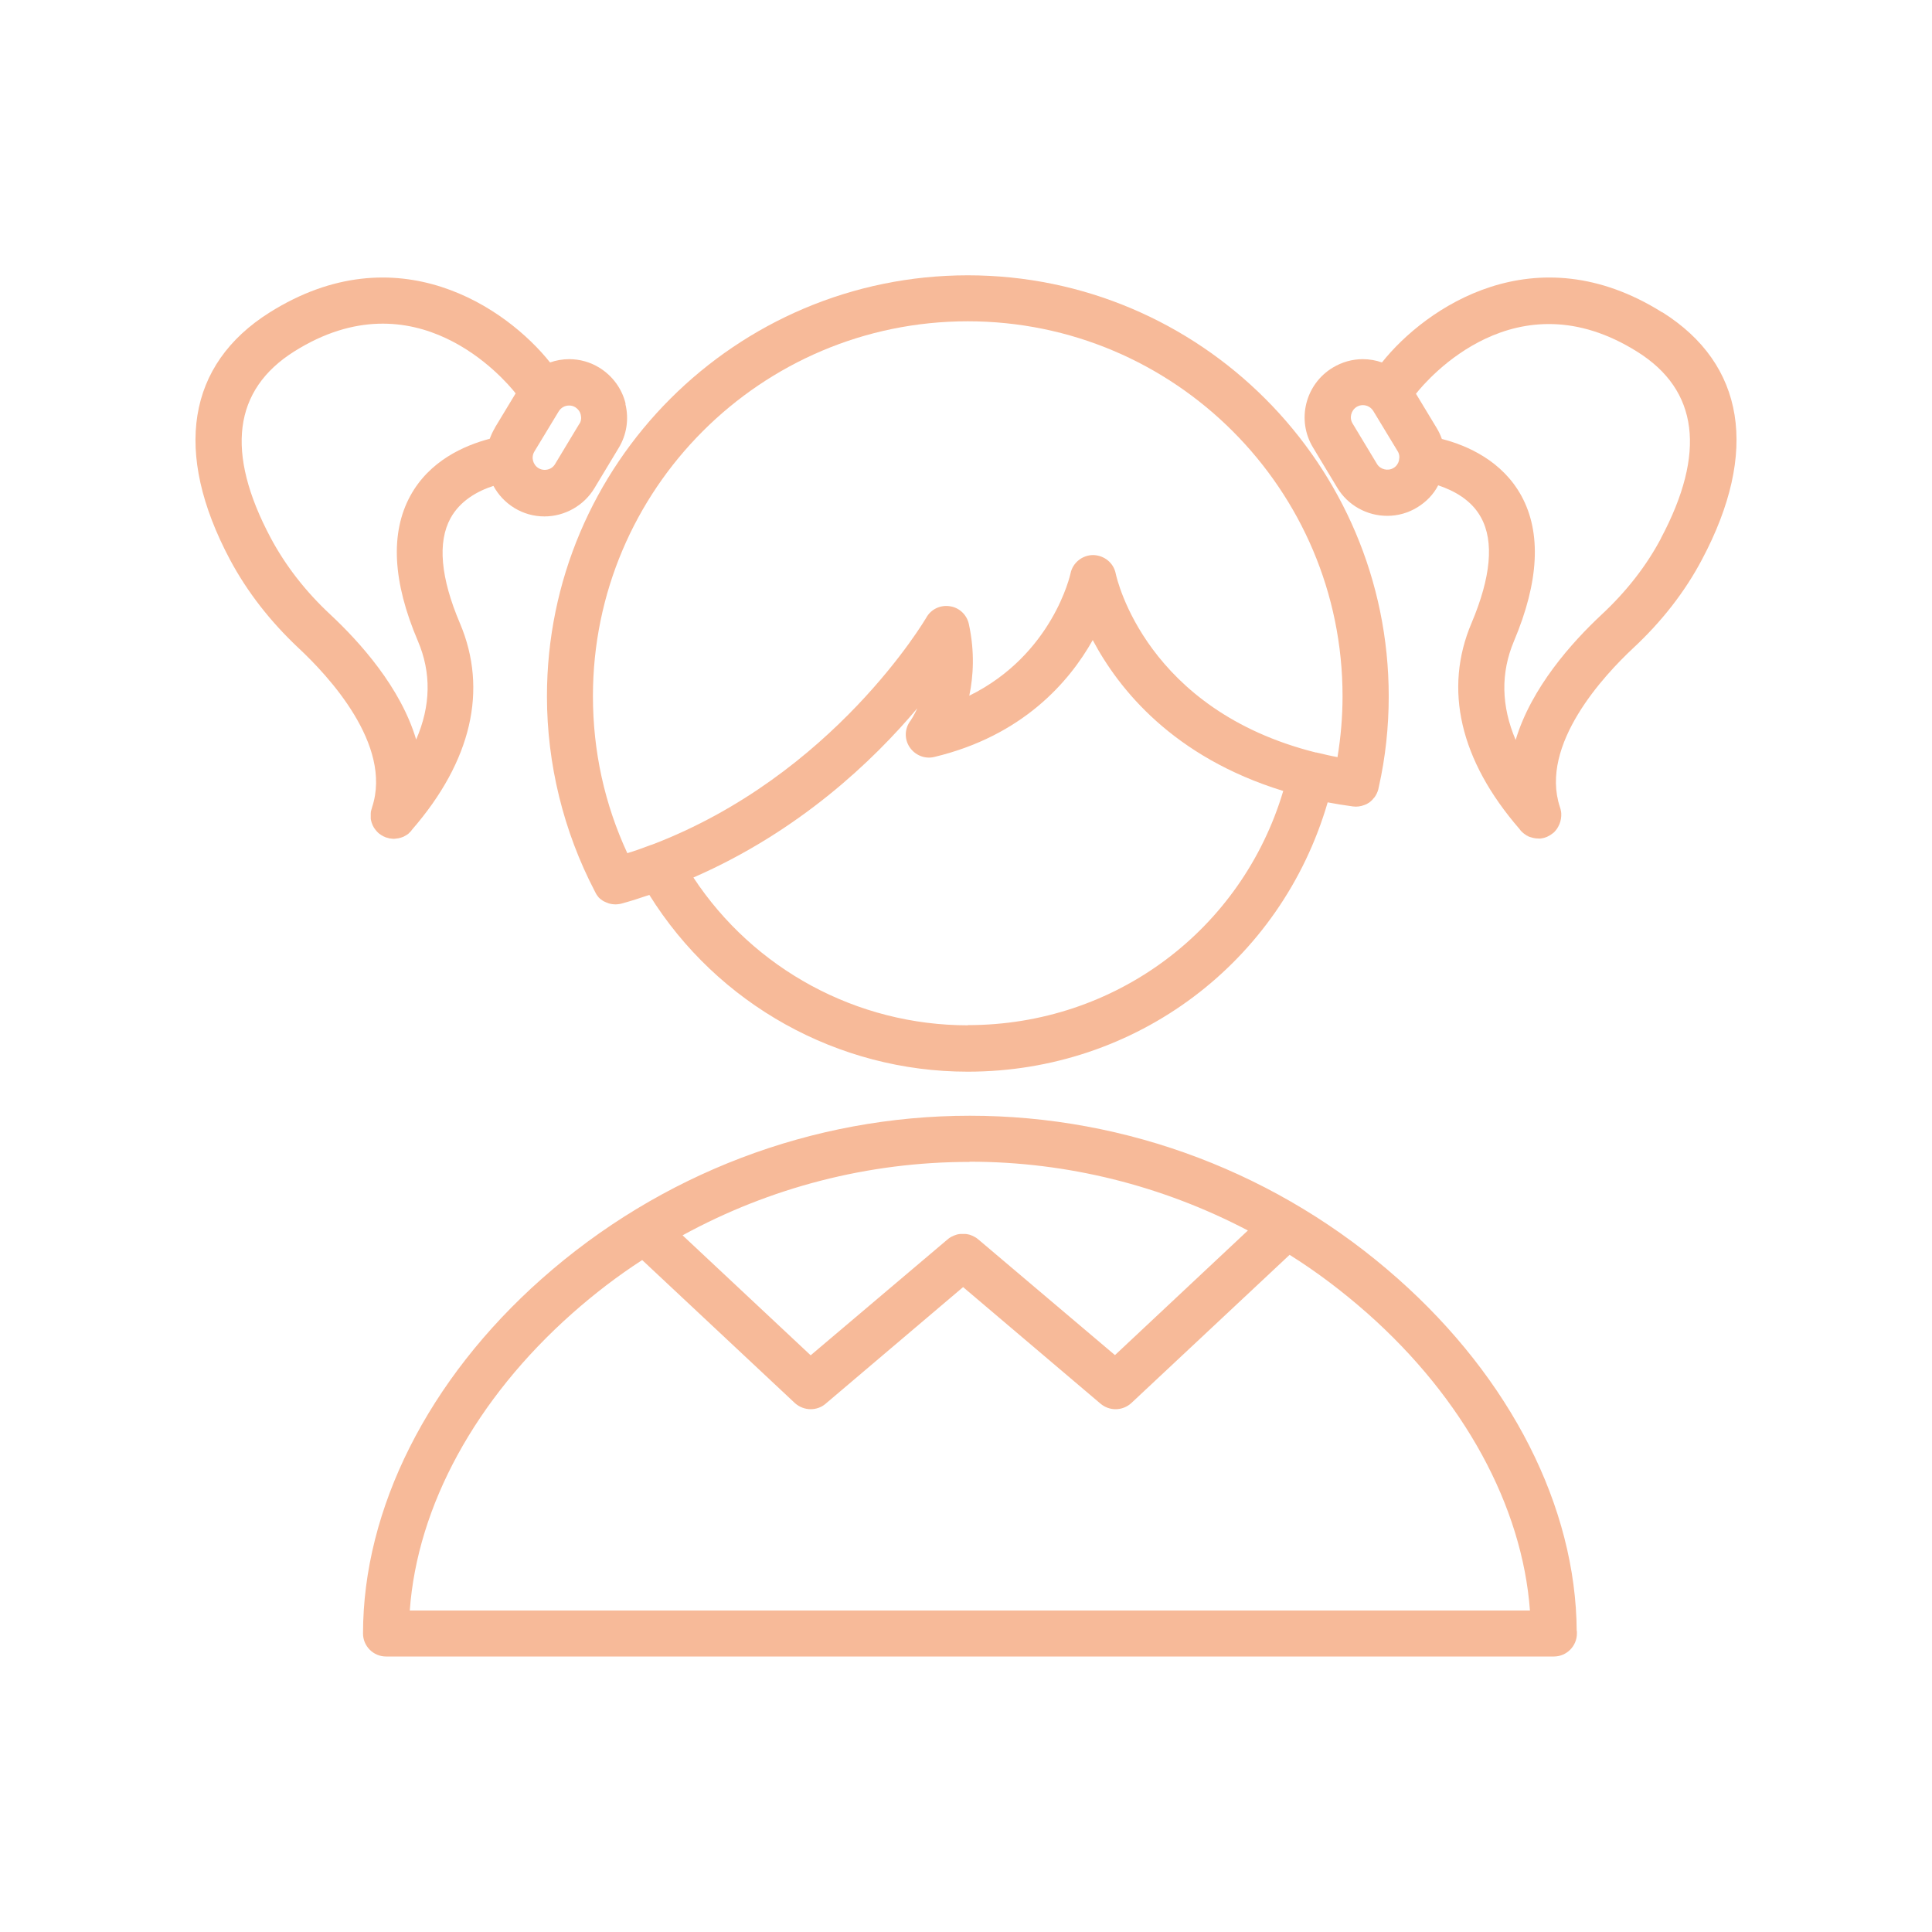
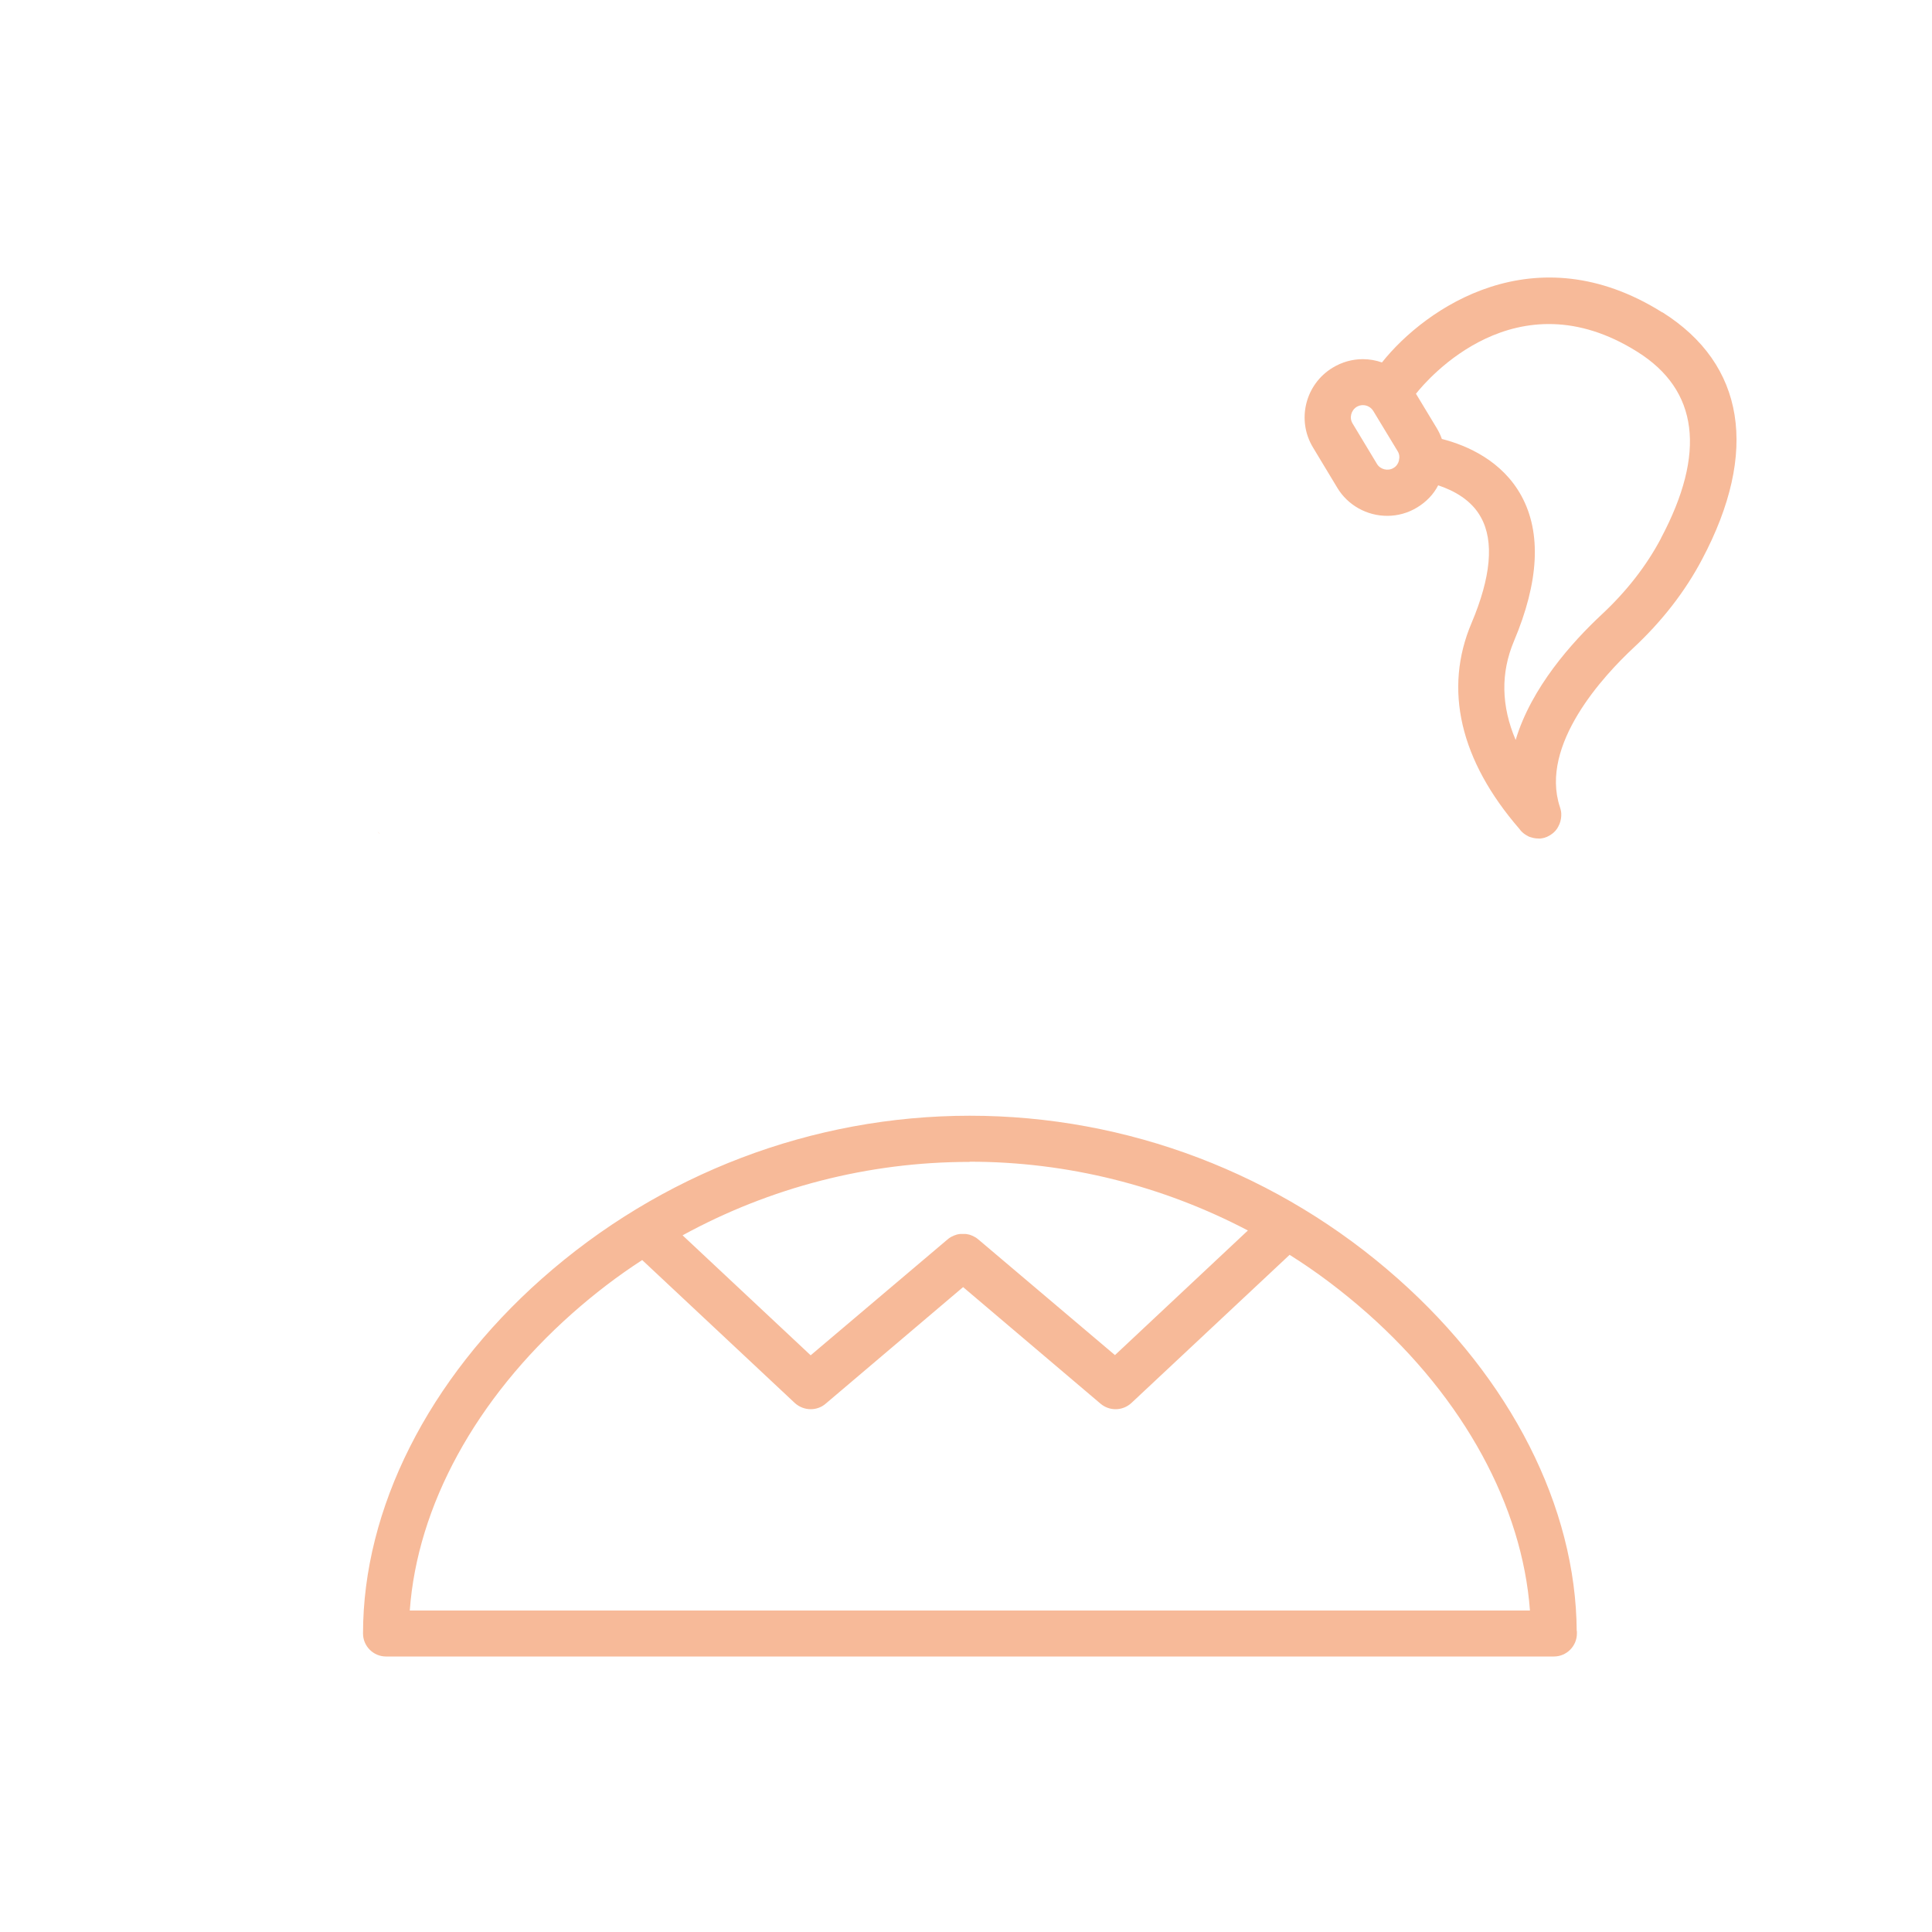
<svg xmlns="http://www.w3.org/2000/svg" id="vert_1" data-name="vert 1" viewBox="0 0 100 100">
  <defs>
    <style>
      .cls-1 {
        fill: #f7ba99;
      }
    </style>
  </defs>
  <g>
    <path class="cls-1" d="M81.61,84.42c-.04-6.42-3.41-13.05-9.25-18.23-6.14-5.45-14.01-8.44-22.16-8.44s-16.02,3-22.16,8.44c-5.88,5.21-9.25,11.91-9.25,18.36,0,.66.54,1.19,1.19,1.19h60.45c.66,0,1.19-.54,1.19-1.19,0-.04,0-.09,0-.13ZM50.2,60.13c5.04,0,9.97,1.24,14.39,3.56l-6.88,6.45-7.04-5.96s-.07-.06-.1-.08c-.03-.02-.05-.04-.09-.06-.08-.05-.17-.09-.26-.12-.04-.01-.08-.03-.12-.03-.04-.01-.09-.02-.13-.02-.04,0-.08,0-.12,0h-.02s-.08,0-.12,0c-.04,0-.09.01-.13.02-.04,0-.07.02-.11.03-.06.02-.12.04-.17.07-.03.01-.05.02-.08.04-.04.02-.07.04-.11.07-.02.02-.04.03-.06.05l-.05.04-7.04,5.96-6.63-6.21c4.53-2.48,9.62-3.8,14.84-3.8ZM21.21,83.36c.39-5.41,3.41-10.95,8.41-15.38,1.14-1.01,2.35-1.94,3.62-2.76l7.9,7.4c.23.21.53.32.82.32.27,0,.55-.09.77-.28l7.12-6.04,7.12,6.04c.23.19.5.28.77.28.3,0,.59-.11.82-.32l8.19-7.67c1.42.89,2.76,1.91,4.03,3.03,5,4.43,8.01,9.98,8.41,15.38H21.21Z" />
-     <path class="cls-1" d="M50.1,14.25c-12.02,0-21.79,9.77-21.79,21.79,0,3.51.86,6.99,2.47,10.08.01.02.02.04.03.06.02.04.04.07.06.11.02.03.04.06.07.1.02.02.03.04.05.06,0,.01.01.02.02.02.03.03.05.05.09.08.05.04.1.07.15.1.04.02.08.04.13.06h0s.09.03.13.05c.06.02.13.03.19.04.04,0,.09.01.14.01.05,0,.11,0,.16-.01.05,0,.11-.02.17-.03.47-.13.95-.28,1.44-.45,3.53,5.67,9.76,9.15,16.48,9.15,8.72,0,16.22-5.67,18.63-13.94.42.08.86.15,1.3.21.2.03.41,0,.59-.07.03-.01.06-.02.1-.04.03-.01.06-.03.09-.05.08-.04.15-.1.21-.16.02-.02.04-.04.06-.07.03-.03.05-.06.08-.09.01-.02.03-.04.04-.06.09-.14.15-.3.18-.48.34-1.52.51-3.09.51-4.68,0-12.01-9.77-21.79-21.79-21.79ZM50.1,53.07c-5.75,0-11.08-2.9-14.21-7.65,5.48-2.39,9.31-6.05,11.59-8.76-.18.39-.33.61-.35.64-.31.4-.33.95-.05,1.37.28.42.79.63,1.28.51,4.55-1.09,6.97-3.86,8.2-6.05,1.35,2.55,4.17,6.06,9.86,7.81-2.14,7.19-8.7,12.12-16.32,12.12ZM69.24,39.19c-.34-.06-.68-.14-1.01-.22-.03,0-.05-.01-.08-.02h-.04c-8.78-2.2-10.3-8.98-10.36-9.26-.11-.56-.6-.95-1.17-.96-.56,0-1.06.4-1.17.95-.01.05-.92,4.2-5.24,6.33.21-1.01.29-2.26-.02-3.7-.1-.48-.49-.86-.98-.93-.49-.08-.98.15-1.22.58-.05.08-4.79,8.18-14.23,11.77,0,0,0,0-.01,0-.01,0-.02,0-.03.01-.4.15-.81.3-1.21.42-1.18-2.55-1.78-5.28-1.78-8.13,0-10.7,8.7-19.4,19.4-19.4s19.4,8.7,19.4,19.4c0,1.06-.09,2.12-.26,3.15Z" />
  </g>
  <g>
-     <path class="cls-1" d="M78.91,43.18c.07.05.14.09.22.13-.08-.03-.15-.08-.22-.13Z" />
    <path class="cls-1" d="M79.8,43.39c-.06.01-.13.02-.19.02-.13,0-.25-.02-.37-.06.12.04.25.06.37.06.06,0,.13,0,.19-.01Z" />
    <path class="cls-1" d="M86.04,16.17c-6.59-4.14-12.25-.25-14.51,2.59-.31-.11-.65-.17-.99-.17-.55,0-1.08.15-1.56.44-1.42.86-1.88,2.71-1.02,4.13l1.26,2.09c.54.9,1.53,1.45,2.58,1.45.55,0,1.09-.15,1.56-.44.46-.28.84-.67,1.08-1.14.81.27,1.73.76,2.22,1.67.68,1.24.51,3.08-.49,5.45-1.46,3.43-.6,7.12,2.48,10.67.02.02.04.05.06.08,0,0,0,0,.01.01.02.03.05.05.08.08.03.03.07.06.11.09.07.05.14.09.22.13.04.02.08.03.12.04.12.04.25.06.37.06.06,0,.13,0,.19-.01.08-.01.15-.03.22-.06.03-.01.06-.02.09-.04.09-.04.16-.09.24-.15.04-.03.07-.06.1-.09,0,0,.01-.01.02-.02.02-.02.04-.04.06-.07.04-.05.08-.1.1-.15.02-.03.03-.05.04-.08s.03-.05.04-.08c.07-.18.1-.36.09-.56,0-.06-.02-.12-.03-.18,0-.03-.02-.06-.03-.1,0-.01,0-.02-.01-.04-1.07-3.23,2.3-6.83,3.8-8.23,1.48-1.38,2.68-2.92,3.56-4.59,2.95-5.56,2.22-10.1-2.06-12.79ZM72.41,23.84c-.04.16-.14.3-.28.38-.29.18-.69.08-.86-.21l-1.26-2.09c-.18-.29-.08-.68.21-.86.1-.06.21-.09.32-.09.22,0,.42.11.54.3l1.26,2.08c.09.14.11.31.07.47ZM85.98,27.85c-.76,1.44-1.8,2.77-3.09,3.97-1.52,1.42-3.63,3.77-4.44,6.48-.75-1.76-.78-3.47-.09-5.11,1.3-3.08,1.43-5.61.39-7.52-.99-1.81-2.79-2.61-4.12-2.95-.07-.2-.16-.39-.27-.57l-1.07-1.77c.6-.76,5.18-6.12,11.46-2.17,3.16,1.98,3.57,5.23,1.22,9.65Z" />
-     <path class="cls-1" d="M80.46,43.06s-.04.04-.06.05c-.01.01-.03.02-.04.03.04-.03.07-.06.1-.09Z" />
  </g>
  <g>
-     <path class="cls-1" d="M32.38,20.89c-.19-.78-.68-1.44-1.36-1.86-.47-.29-1.01-.44-1.56-.44-.34,0-.68.06-.99.17-2.26-2.84-7.92-6.73-14.51-2.59-4.28,2.69-5.01,7.24-2.06,12.79.89,1.67,2.09,3.21,3.56,4.59,1.5,1.4,4.87,4.99,3.8,8.23,0,.01-.01.03-.01.04-.01.03-.02.06-.03.1-.02.06-.03.12-.03.18,0,.04,0,.07,0,.11,0,.04,0,.08,0,.12,0,.04,0,.07.01.11.04.19.12.38.25.53.02.02.04.04.06.07l.02.02s.06.06.1.09c.08.06.15.11.24.15.03.01.06.02.09.04.07.02.14.04.22.06.06,0,.13.01.19.01.08,0,.16-.01.25-.02.04-.01.08-.02.12-.03,0,0,0,0,0,0,.04-.01.08-.03.11-.04.02,0,.03-.01.05-.02.05-.03.11-.06.16-.09.04-.03.09-.06.12-.1.03-.02.05-.05.08-.08,0,0,0,0,.01-.01.02-.02.04-.05.06-.08,3.08-3.55,3.93-7.24,2.48-10.67-1.01-2.37-1.17-4.21-.49-5.45.5-.91,1.41-1.41,2.22-1.67.25.46.61.85,1.08,1.14.47.29,1.01.44,1.56.44,1.05,0,2.04-.56,2.58-1.45l1.26-2.09c.42-.69.54-1.5.35-2.28ZM25.62,22.14c-.11.18-.2.38-.27.57-1.33.35-3.12,1.14-4.11,2.95-1.05,1.92-.92,4.45.39,7.52.7,1.64.67,3.35-.09,5.1-.8-2.7-2.92-5.05-4.44-6.47-1.29-1.2-2.32-2.53-3.09-3.97-2.35-4.42-1.94-7.66,1.22-9.65,6.28-3.95,10.86,1.41,11.46,2.17l-1.07,1.77ZM29.99,21.93l-1.26,2.09c-.11.19-.31.3-.54.3-.11,0-.22-.03-.32-.09-.29-.18-.39-.56-.21-.86l1.26-2.08c.12-.19.31-.3.54-.3.12,0,.22.03.32.09.14.09.24.22.28.39.04.16.02.33-.07.47Z" />
-     <path class="cls-1" d="M20.64,43.38c-.08.02-.16.03-.25.03-.06,0-.13,0-.19-.02.06,0,.13.01.19.01.08,0,.16-.01.25-.02Z" />
    <path class="cls-1" d="M19.65,43.14s-.03-.02-.04-.03c-.02-.02-.04-.04-.06-.05.03.03.06.06.1.09Z" />
  </g>
</svg>